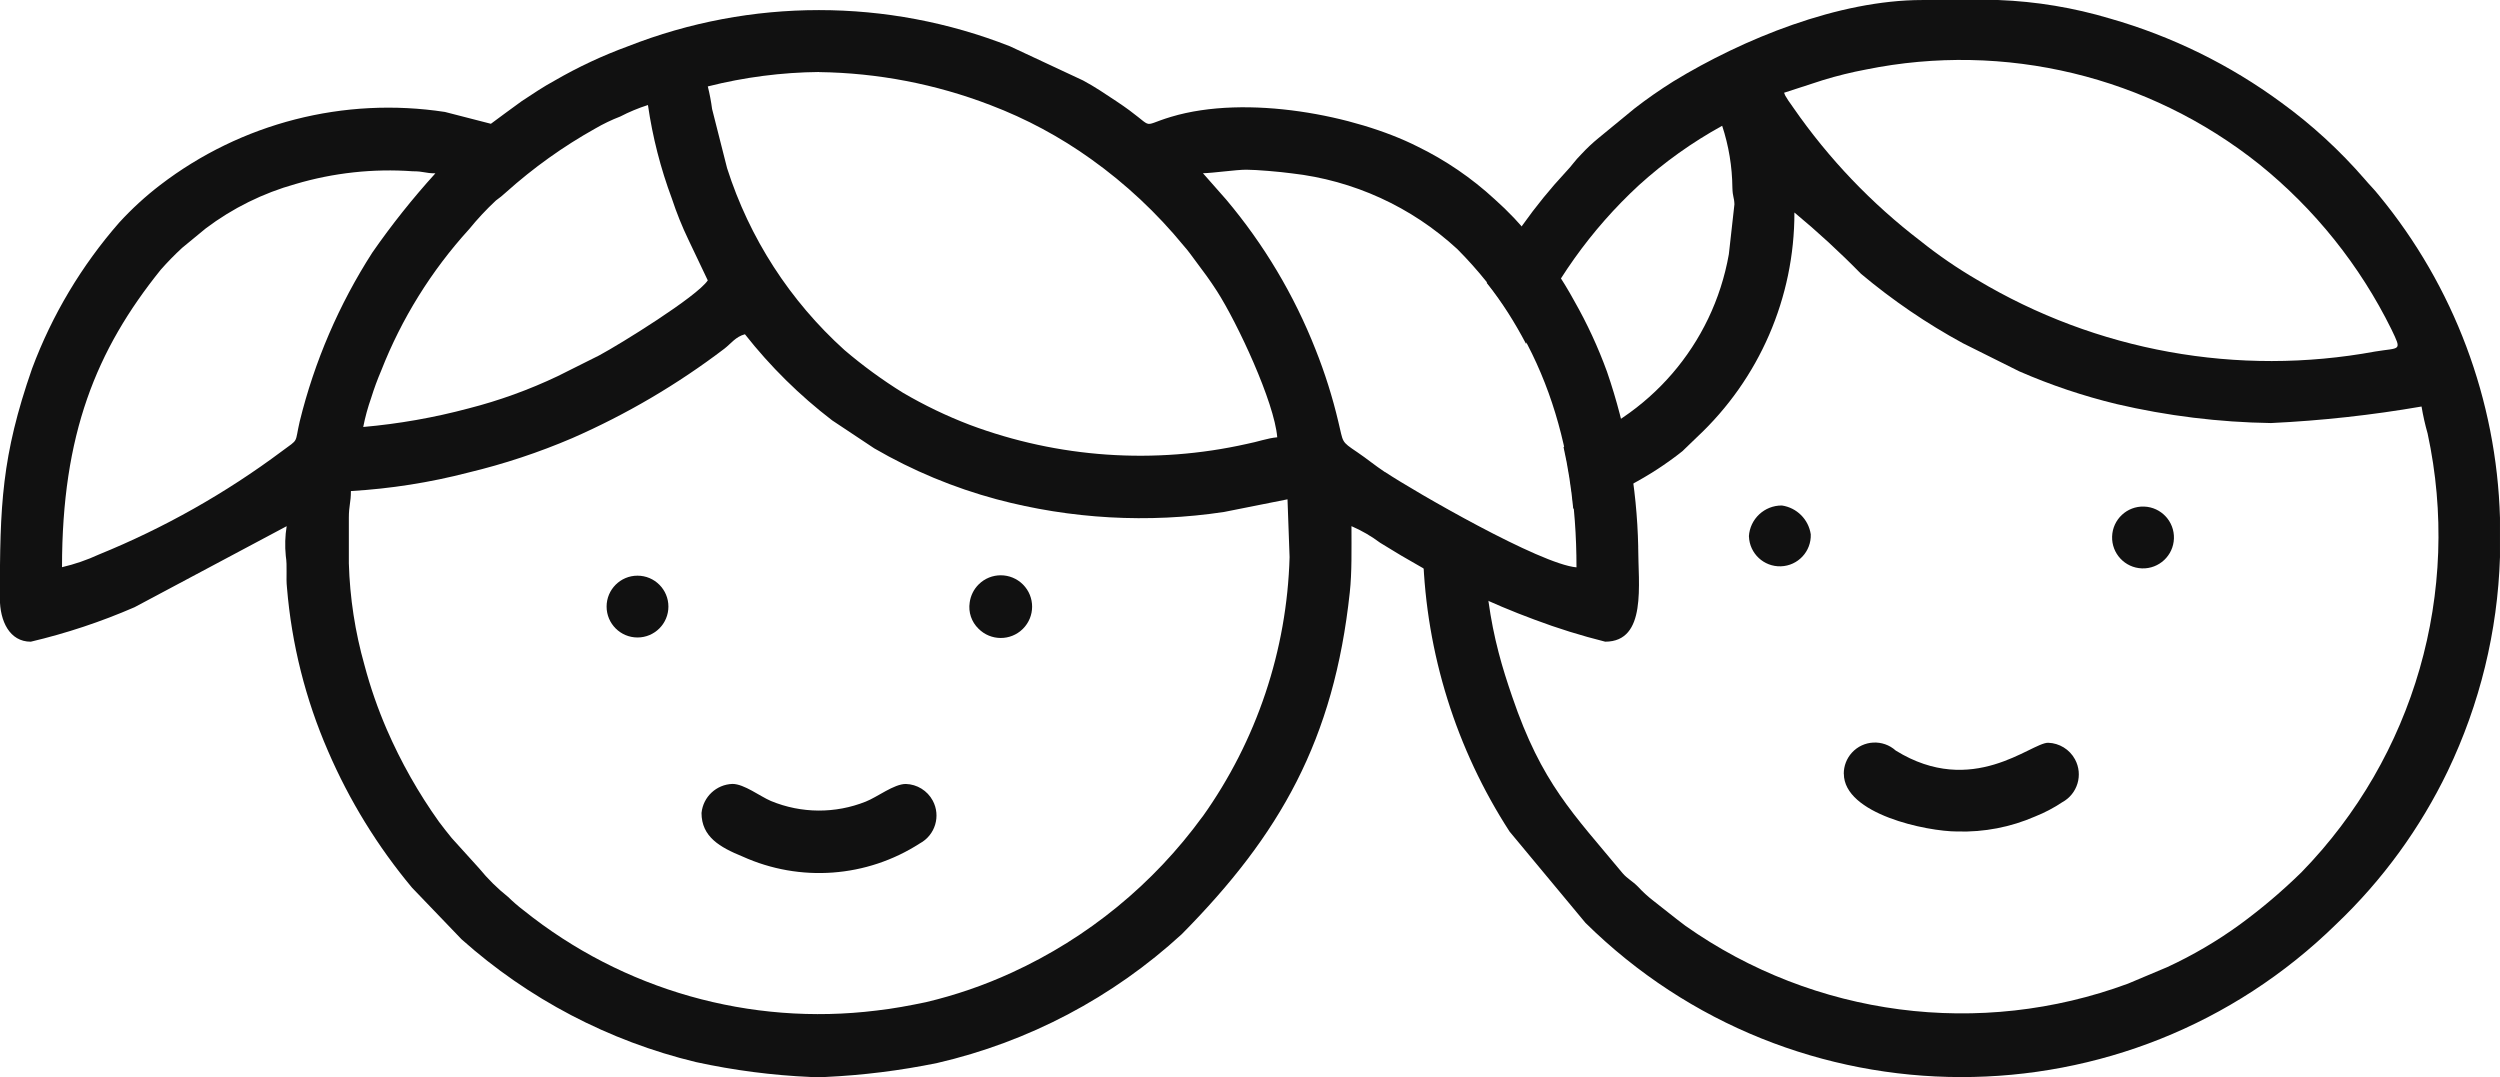
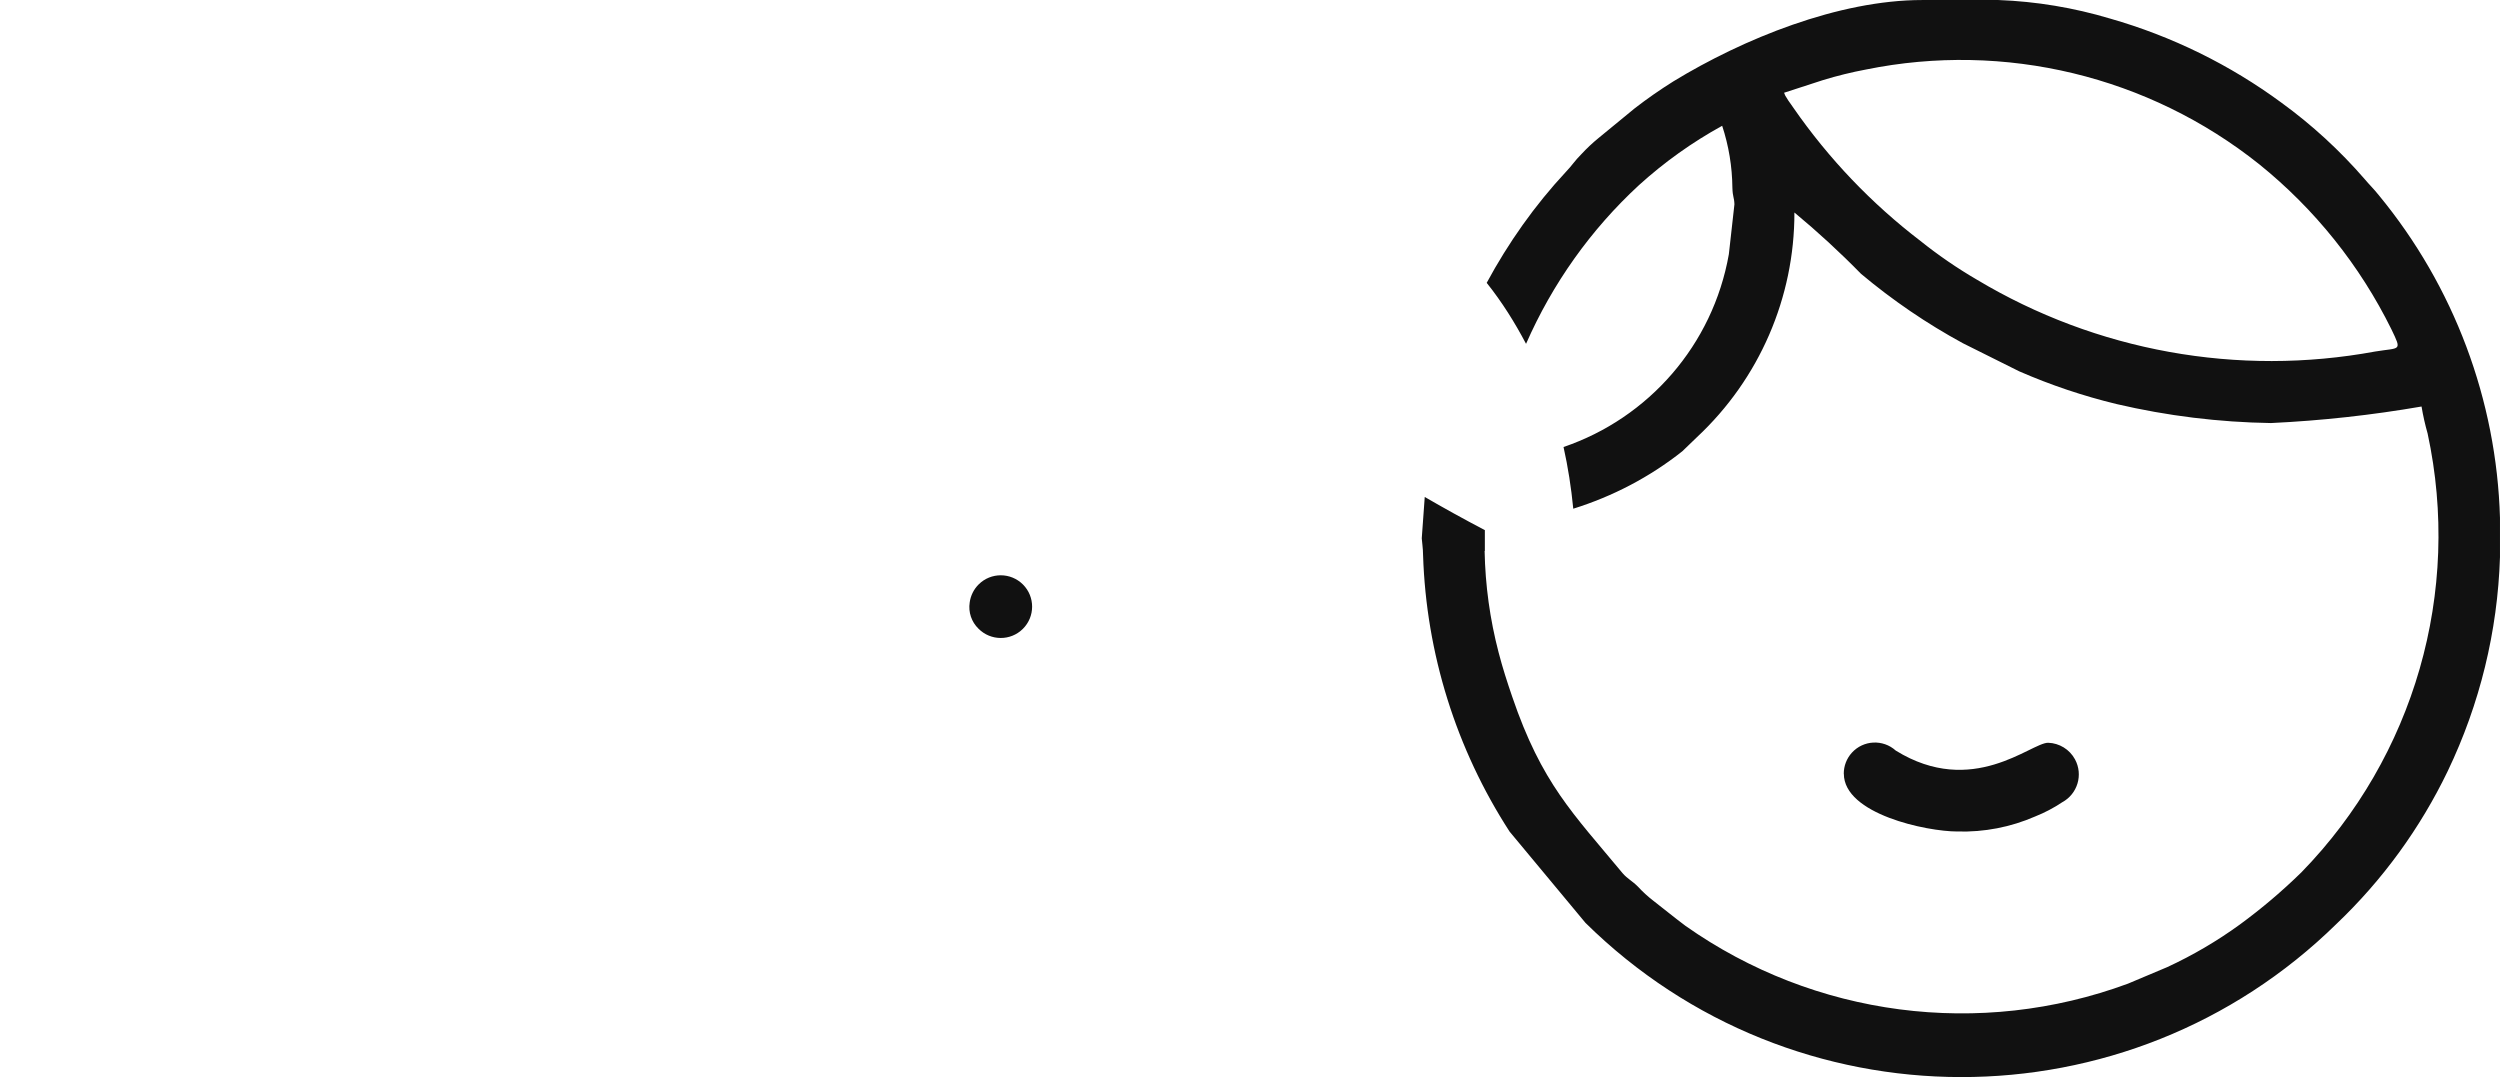
<svg xmlns="http://www.w3.org/2000/svg" version="1.1" id="invalidna-mladina" x="0px" y="0px" width="113.242px" height="48.785px" viewBox="0 0 113.242 48.785" style="enable-background:new 0 0 113.242 48.785;" xml:space="preserve">
  <style type="text/css">
	.st0{fill-rule:evenodd;clip-rule:evenodd;fill:#111111;}
	.st1{fill:#111111;}
</style>
  <path id="Path_109" class="st0" d="M83.52,35.047c0,1.831,3.755,2.617,5.14,2.617c1.211,0.036,2.415-0.196,3.525-0.68  c0.43-0.171,0.841-0.387,1.226-0.644c0.697-0.377,0.957-1.246,0.58-1.943c-0.243-0.45-0.708-0.737-1.219-0.752  c-0.777,0-3.422,2.506-6.9,0.354c-0.577-0.522-1.468-0.478-1.99,0.098c-0.236,0.26-0.366,0.599-0.365,0.95" />
-   <path id="Path_110" class="st0" d="M95.672,24.299c-0.026,0.773,0.58,1.421,1.353,1.447  c0.773,0.026,1.421-0.58,1.447-1.353l0,0c0.026-0.773-0.58-1.421-1.353-1.447  C96.346,22.92,95.698,23.526,95.672,24.299" />
-   <path id="Path_111" class="st0" d="M79.222,24.299c0.026,0.773,0.674,1.379,1.447,1.353  c0.773-0.026,1.379-0.674,1.353-1.447c-0.099-0.677-0.632-1.209-1.309-1.308c-0.791-0.005-1.448,0.61-1.494,1.4" />
-   <path id="Path_112" class="st1" d="M74.206,24.767c-0.058-2.702-0.535-5.378-1.415-7.933c-0.402-1.104-0.896-2.173-1.477-3.194  c-0.549-1.006-1.194-1.957-1.926-2.84c-0.51-0.638-1.073-1.232-1.684-1.775c-1.044-0.963-2.223-1.768-3.5-2.39  c-2.793-1.409-7.717-2.377-11.158-1.343c-1.545,0.463-0.544,0.574-2.488-0.713c-0.492-0.327-0.961-0.646-1.5-0.935l-3.312-1.548  c-5.56-2.185-11.74-2.185-17.3,0c-1.146,0.419-2.254,0.937-3.31,1.548c-0.534,0.289-1,0.607-1.5,0.935  c-0.128,0.085-1.4,1.028-1.4,1.028l-2.081-0.536c-4.571-0.698-9.23,0.497-12.9,3.31c-0.667,0.511-1.287,1.08-1.855,1.7  c-1.704,1.948-3.042,4.188-3.947,6.613c-1.385,3.977-1.459,6.2-1.459,10.411c0,1.03,0.44,1.962,1.4,1.962  c1.61-0.38,3.183-0.903,4.7-1.562l6.891-3.671c-0.072,0.445-0.085,0.897-0.04,1.346c0.077,0.491,0,0.958,0.054,1.444  c0.211,2.549,0.838,5.047,1.858,7.393c0.964,2.238,2.246,4.324,3.808,6.194l2.242,2.336  c3.026,2.7,6.671,4.61,10.613,5.561c1.717,0.374,3.462,0.601,5.218,0.677h0.629c1.708-0.079,3.408-0.291,5.083-0.634  c4.136-0.955,7.953-2.966,11.08-5.836c4.456-4.508,6.893-8.8,7.61-15.476c0.1-0.9,0.077-1.969,0.077-3.006  c0.461,0.199,0.898,0.452,1.3,0.753c0.423,0.25,0.83,0.517,1.286,0.771c1.815,1.072,3.723,1.979,5.7,2.709  c1.049,0.395,2.12,0.728,3.207,1c1.9,0,1.494-2.6,1.494-4.3 M37.104,3.266c2.654,0.035,5.281,0.541,7.759,1.494  c1.62,0.616,3.153,1.439,4.562,2.449c1.568,1.119,2.98,2.441,4.2,3.931c0.211,0.236,0.333,0.42,0.531,0.683  c0.364,0.485,0.645,0.861,0.97,1.367c0.921,1.435,2.6,5.024,2.729,6.618c-0.43,0.035-0.9,0.21-1.378,0.3  c-4.178,0.939-8.538,0.639-12.548-0.863c-1.049-0.401-2.062-0.888-3.031-1.456c-0.93-0.577-1.815-1.223-2.647-1.933  c-2.469-2.227-4.304-5.069-5.316-8.237l-0.68-2.683c-0.045-0.344-0.11-0.685-0.194-1.021  c1.65-0.417,3.344-0.637,5.046-0.654 M21.244,10.389c0.375-0.463,0.782-0.899,1.218-1.306  c0.163-0.116,0.318-0.241,0.464-0.377c1.234-1.106,2.587-2.073,4.033-2.882c0.364-0.212,0.744-0.395,1.137-0.546  c0.403-0.209,0.822-0.383,1.254-0.521c0.209,1.449,0.573,2.871,1.085,4.242c0.21,0.637,0.46,1.26,0.751,1.865  l0.874,1.837c-0.492,0.735-3.952,2.879-4.923,3.4l-1.869,0.935c-1.299,0.618-2.654,1.109-4.048,1.465  c-1.562,0.417-3.157,0.698-4.767,0.84c0.088-0.449,0.209-0.89,0.361-1.321c0.13-0.418,0.281-0.829,0.453-1.231  c0.924-2.358,2.272-4.527,3.976-6.4 M13.578,19.079c-0.239,1.037-0.015,0.773-0.8,1.353  c-2.556,1.909-5.345,3.484-8.3,4.686c-0.535,0.247-1.095,0.44-1.669,0.574c0-6.011,1.538-9.829,4.472-13.474  c0.306-0.347,0.63-0.678,0.97-0.992l1.069-0.88c1.217-0.918,2.596-1.6,4.065-2.01c1.72-0.51,3.519-0.706,5.309-0.578  c0.518,0,0.554,0.093,1.028,0.093c-1.029,1.134-1.984,2.333-2.858,3.591c-1.51,2.35-2.621,4.934-3.288,7.647 M54.47,36.989  c-2.224,3.057-5.197,5.49-8.634,7.065c-1.25,0.575-2.554,1.024-3.893,1.341c-0.725,0.152-1.515,0.3-2.237,0.379  c-5.723,0.709-11.489-0.927-15.986-4.537c-0.246-0.186-0.48-0.389-0.7-0.605c-0.484-0.385-0.926-0.821-1.317-1.3  l-1.243-1.373c-0.21-0.26-0.369-0.459-0.575-0.734c-0.932-1.306-1.724-2.707-2.363-4.179  c-0.409-0.945-0.747-1.919-1.011-2.914c-0.426-1.504-0.664-3.055-0.709-4.618v-2.056c0-0.569,0.093-0.681,0.093-1.215  c1.799-0.106,3.584-0.387,5.328-0.84c1.608-0.386,3.18-0.907,4.7-1.558c2.448-1.072,4.76-2.431,6.887-4.049  c0.306-0.235,0.509-0.543,0.933-0.656c1.149,1.46,2.476,2.77,3.95,3.9l1.909,1.269c1.738,1.009,3.602,1.785,5.543,2.307  c3.356,0.895,6.86,1.091,10.295,0.575l2.88-0.574l0.094,2.618c-0.118,4.224-1.491,8.317-3.943,11.758 M62.732,21.383  c-0.465-0.308-0.8-0.594-1.252-0.9c-0.757-0.51-0.621-0.42-0.859-1.384c-0.263-1.113-0.607-2.206-1.031-3.268  c-0.972-2.469-2.339-4.763-4.049-6.792L54.49,7.847c0.481-0.01,1.5-0.16,1.962-0.16s1.55,0.095,2.051,0.164  c2.804,0.315,5.433,1.517,7.507,3.43c3.827,3.844,5.4,8.719,5.4,14.418c-1.63-0.136-7.33-3.427-8.673-4.319" />
-   <path id="Path_113" class="st0" d="M31.776,36.819c0,1.091,0.84,1.561,1.856,1.977c2.604,1.18,5.63,0.957,8.033-0.592  c0.697-0.374,0.959-1.242,0.585-1.939c-0.243-0.452-0.709-0.74-1.221-0.754c-0.535,0-1.283,0.59-1.815,0.8  c-1.379,0.55-2.917,0.54-4.289-0.027c-0.5-0.212-1.219-0.775-1.747-0.775c-0.728,0.025-1.326,0.584-1.4,1.308" />
-   <path id="Path_114" class="st0" d="M27.477,27.476c0,0.773,0.627,1.4,1.4,1.4c0.773,0,1.4-0.627,1.4-1.4  s-0.627-1.4-1.4-1.4C28.104,26.076,27.477,26.703,27.477,27.476L27.477,27.476" />
  <path id="Path_115" class="st0" d="M43.924,27.29c-0.068,0.438,0.081,0.881,0.4,1.189  c0.553,0.556,1.452,0.56,2.008,0.007c0.557-0.553,0.56-1.452,0.007-2.008c-0.553-0.556-1.452-0.56-2.008-0.007  C44.109,26.691,43.966,26.98,43.924,27.29" />
  <path class="st0" d="M107.758,8.849c-0.255-0.319-0.413-0.457-0.655-0.746c-1.116-1.286-2.373-2.442-3.75-3.444  c-2.343-1.726-4.975-3.019-7.773-3.818c-1.645-0.493-3.345-0.775-5.06-0.84h-3.445c-3.8,0-8.118,1.761-11.27,3.681  c-0.607,0.38-1.196,0.789-1.762,1.228l-1.641,1.348c-0.273,0.223-0.531,0.466-0.77,0.725  c-0.308,0.306-0.421,0.511-0.7,0.8c-1.417,1.522-2.612,3.219-3.589,5.029c0.697,0.873,1.276,1.801,1.782,2.763  c1.193-2.723,2.931-5.174,5.118-7.191c1.147-1.039,2.41-1.941,3.766-2.686c0.298,0.906,0.454,1.853,0.463,2.807  c0.012,0.432,0.082,0.42,0.092,0.751l-0.253,2.263c-0.725,4.105-3.634,7.418-7.488,8.729  c0.202,0.904,0.348,1.836,0.441,2.795c1.782-0.557,3.461-1.429,4.941-2.603l0.667-0.643  c2.817-2.632,4.415-6.316,4.409-10.171c1.053,0.873,2.06,1.799,3.016,2.776c1.429,1.199,2.974,2.253,4.613,3.144  l2.556,1.275c1.424,0.621,2.899,1.117,4.409,1.482c2.293,0.536,4.637,0.824,6.992,0.86  c2.287-0.108,4.565-0.359,6.821-0.749c0.069,0.412,0.16,0.82,0.275,1.222c1.547,7.165-0.6,14.629-5.717,19.878  c-0.87,0.851-1.799,1.639-2.781,2.359c-1.034,0.751-2.139,1.4-3.3,1.936l-1.776,0.748  c-6.704,2.477-14.196,1.499-20.039-2.616c-0.534-0.4-0.943-0.74-1.47-1.148c-0.245-0.189-0.473-0.399-0.682-0.626  c-0.261-0.264-0.489-0.367-0.7-0.614c-2.247-2.711-3.659-4.061-5-7.994c-0.235-0.688-0.428-1.281-0.615-2  c-0.393-1.503-0.606-3.047-0.635-4.6l0.011-0.005v-0.941c-0.955-0.499-1.913-1.032-2.723-1.502l-0.135,1.873  c0.005,0.131,0.059,0.456,0.059,0.756c0.142,4.455,1.497,8.787,3.92,12.529l3.436,4.133  c9.426,9.297,24.566,9.318,34.019,0.048c2.085-1.984,3.792-4.33,5.04-6.923c1.453-3.031,2.259-6.331,2.366-9.69v-1.776  C113.087,18.115,111.157,12.975,107.758,8.849z M107.581,15.924c-6.209,1.145-12.622-0.013-18.038-3.258  c-0.892-0.52-1.744-1.105-2.55-1.75c-2.219-1.696-4.159-3.729-5.751-6.024c-0.08-0.122-0.16-0.224-0.231-0.329  l-0.144-0.231c-0.01-0.022-0.04-0.099-0.054-0.131L80.813,4.201V4.2c0,0,0,0.001,0,0.001  l1.763-0.573c0.641-0.196,1.292-0.356,1.951-0.48c6.28-1.275,12.802,0.298,17.811,4.294  c2.514,2.028,4.556,4.578,5.985,7.474C108.811,15.934,108.731,15.734,107.581,15.924z" />
</svg>